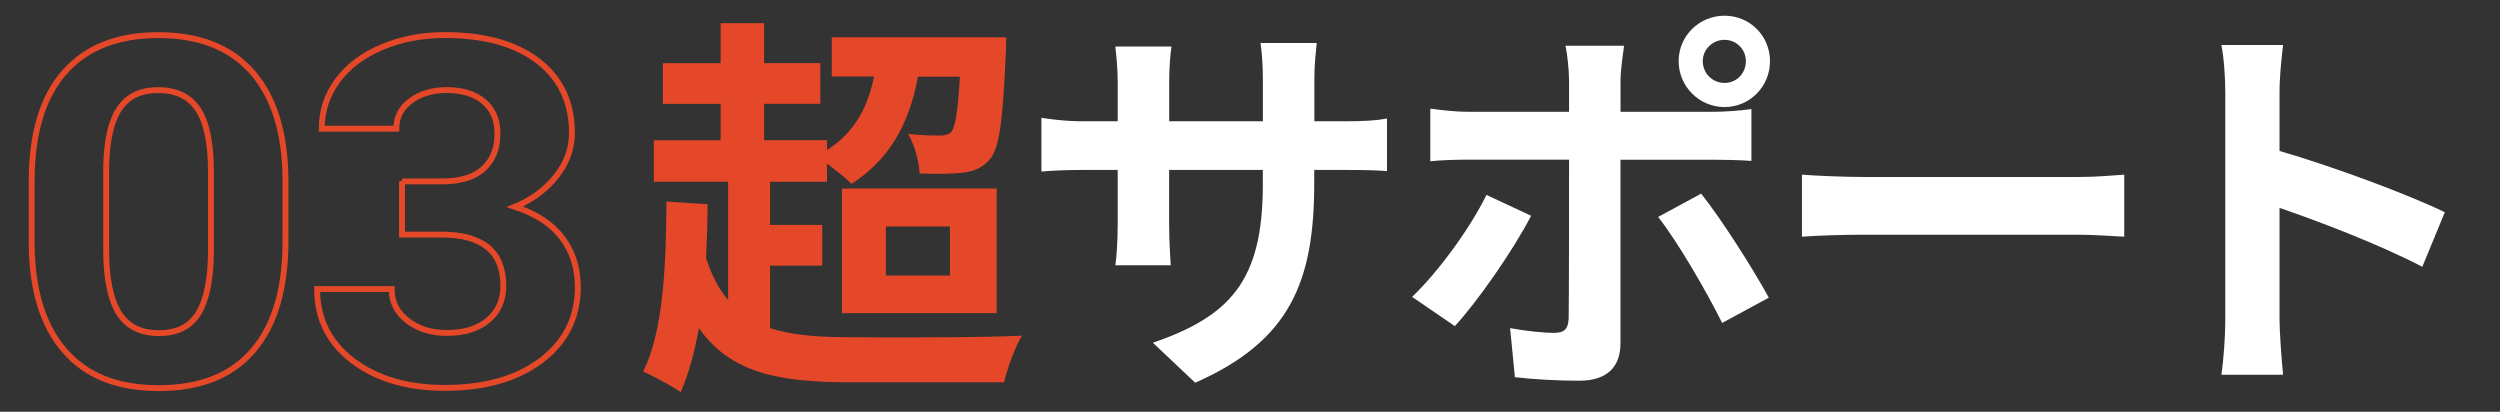
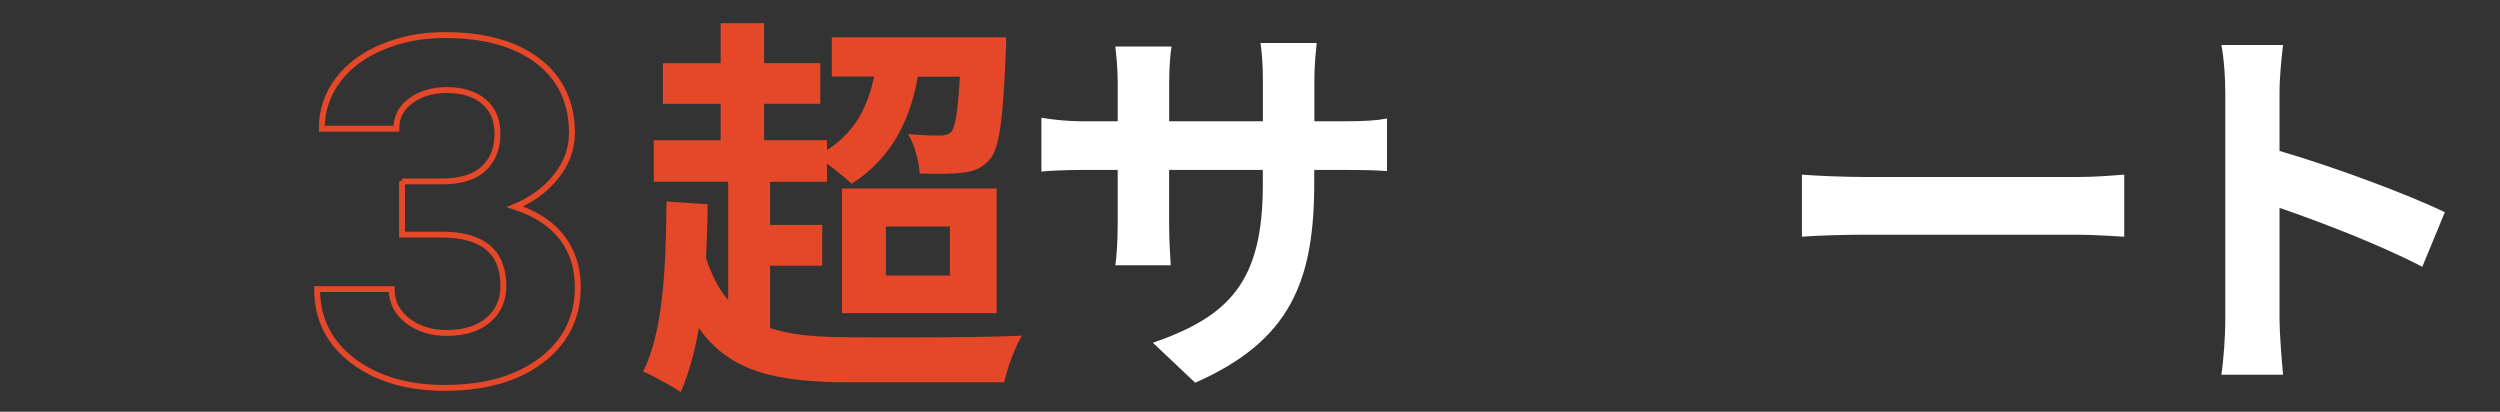
<svg xmlns="http://www.w3.org/2000/svg" id="b" width="425" height="70" viewBox="0 0 425 70">
  <rect x="0" y="0" width="425" height="70" fill="#333333" stroke="none" />
  <defs>
    <clipPath id="d">
      <rect width="425" height="70" fill="none" />
    </clipPath>
  </defs>
  <g id="c">
    <g clip-path="url(#d)">
      <path d="M130.91,55.78c3.63,1.21,8.2,1.55,13.71,1.55,5.11.07,23.06.07,29.11-.27-1.14,1.88-2.49,5.51-3.03,7.93h-26.08c-12.5,0-20.5-1.68-25.81-9.21-.74,4.17-1.75,7.8-3.09,10.89-1.34-.94-4.71-2.82-6.39-3.5,3.36-6.66,3.9-17.48,3.97-28.91l6.99.47c0,3.09-.13,6.18-.27,9.14,1.01,3.03,2.22,5.38,3.77,7.13v-20.1h-12.64v-7.06h11.36v-6.18h-9.82v-6.92h9.82V3.94h7.39v6.79h9.55v6.92h-9.55v6.18h10.69v1.68c4.44-2.82,6.86-6.92,8-12.5h-7.19v-6.66h29.65s0,1.82-.07,2.76c-.47,11.16-1.08,16.07-2.69,17.95-1.21,1.48-2.69,2.02-4.5,2.29-1.68.2-4.44.27-7.46.14-.07-2.02-.87-4.91-1.95-6.72,2.35.27,4.44.27,5.44.27.81,0,1.41-.14,1.95-.67.61-.87,1.08-3.36,1.41-9.34h-7.13c-1.55,8.47-5.18,14.32-11.29,18.22-.87-.87-2.62-2.29-4.17-3.43v3.09h-9.68v7.33h8.87v6.92h-8.87v10.62ZM143.14,32.05h26.29v21.18h-26.29v-21.18ZM150.6,46.84h10.89v-8.34h-10.89v8.34Z" fill="#e54829" />
      <path d="M228.39,20.62c3.56,0,5.58-.13,7.4-.47v8.94c-1.48-.14-3.83-.2-7.4-.2h-4.97v2.22c0,16.67-4.03,26.82-20.24,33.95l-7.19-6.79c12.97-4.5,18.69-10.35,18.69-26.82v-2.56h-15.93v9.14c0,2.96.2,5.71.27,7.06h-9.41c.2-1.34.4-4.03.4-7.06v-9.14h-5.71c-3.36,0-5.78.14-7.26.27v-9.14c1.21.2,3.9.6,7.26.6h5.71v-6.66c0-2.55-.27-4.77-.4-6.05h9.55c-.2,1.28-.4,3.43-.4,6.12v6.59h15.93v-7.06c0-2.69-.2-4.91-.4-6.25h9.55c-.13,1.34-.4,3.56-.4,6.25v7.06h4.97Z" fill="#fff" />
-       <path d="M260.29,36.68c-3.09,5.98-9.28,14.79-12.97,18.76l-7.26-4.97c4.5-4.3,9.88-11.7,12.64-17.34l7.6,3.56ZM275.48,27.14v31.26c0,3.9-2.22,6.32-6.99,6.32-3.63,0-7.53-.2-10.96-.6l-.81-8.34c2.89.54,5.85.81,7.46.81,1.75,0,2.42-.67,2.49-2.42.07-2.49.07-23.8.07-26.96v-.07h-17.07c-2.02,0-4.64.07-6.52.27v-8.94c2.02.27,4.44.54,6.52.54h17.07v-5.38c0-1.75-.34-4.71-.6-5.85h9.95c-.13.94-.6,4.17-.6,5.85v5.38h15.66c1.88,0,4.84-.2,6.59-.47v8.81c-2.08-.14-4.71-.2-6.52-.2h-15.73ZM289.2,32.92c3.43,4.3,8.81,12.77,11.5,17.68l-7.93,4.3c-2.89-5.78-7.66-13.92-10.89-18.02l7.33-3.97ZM285.37,10.4c0-4.3,3.5-7.73,7.8-7.73s7.73,3.43,7.73,7.73-3.43,7.8-7.73,7.8-7.8-3.5-7.8-7.8ZM289.47,10.4c0,2.02,1.61,3.7,3.7,3.7s3.63-1.68,3.63-3.7-1.61-3.63-3.63-3.63-3.7,1.61-3.7,3.63Z" fill="#fff" />
      <path d="M306.33,29.69c2.42.2,7.33.4,10.82.4h36.1c3.09,0,6.12-.27,7.87-.4v10.55c-1.61-.07-5.04-.34-7.87-.34h-36.1c-3.83,0-8.34.14-10.82.34v-10.55Z" fill="#fff" />
      <path d="M411.79,45.36c-6.92-3.63-17.01-7.53-24.27-10.02v19.03c0,1.95.34,6.66.6,9.34h-10.49c.4-2.62.67-6.66.67-9.34V15.78c0-2.42-.2-5.78-.67-8.13h10.49c-.27,2.35-.6,5.31-.6,8.13v9.88c9.01,2.62,21.92,7.4,28.1,10.42l-3.83,9.28Z" fill="#fff" />
-       <path d="M48.53,41.03c0,8.07-1.83,14.25-5.48,18.53-3.65,4.28-9,6.42-16.05,6.42s-12.28-2.1-15.96-6.3c-3.68-4.2-5.57-10.21-5.66-18.05v-10.75c0-8.16,1.85-14.35,5.55-18.57,3.7-4.22,9.03-6.34,15.98-6.34s12.28,2.09,15.96,6.28c3.68,4.19,5.57,10.19,5.66,18.03v10.75ZM35.86,29.21c0-4.84-.72-8.37-2.17-10.58-1.45-2.21-3.71-3.31-6.78-3.31s-5.18,1.05-6.6,3.15c-1.42,2.1-2.17,5.39-2.26,9.86v14.21c0,4.76.71,8.3,2.13,10.62,1.42,2.31,3.69,3.47,6.82,3.47s5.33-1.11,6.71-3.33c1.37-2.22,2.09-5.62,2.15-10.2v-13.89Z" fill="none" stroke="#e54829" />
      <path d="M68.35,30.84h6.75c3.22,0,5.6-.74,7.15-2.21,1.55-1.47,2.32-3.42,2.32-5.86s-.77-4.18-2.3-5.49c-1.54-1.31-3.65-1.97-6.34-1.97-2.43,0-4.46.61-6.1,1.82-1.64,1.22-2.46,2.8-2.46,4.75h-12.67c0-3.05.9-5.78,2.7-8.2,1.8-2.42,4.31-4.31,7.54-5.67,3.23-1.36,6.79-2.05,10.68-2.05,6.75,0,12.04,1.48,15.87,4.43,3.83,2.96,5.74,7.03,5.74,12.21,0,2.67-.89,5.13-2.68,7.38-1.78,2.25-4.12,3.97-7.02,5.17,3.6,1.18,6.28,2.94,8.05,5.29,1.77,2.35,2.65,5.13,2.65,8.34,0,5.19-2.07,9.34-6.2,12.47-4.14,3.13-9.61,4.69-16.42,4.69-6.37,0-11.58-1.54-15.63-4.61-4.05-3.08-6.07-7.14-6.07-12.19h12.67c0,2.19.9,3.98,2.7,5.37,1.8,1.39,4.01,2.09,6.64,2.09,3.01,0,5.37-.73,7.08-2.19,1.71-1.46,2.57-3.39,2.57-5.79,0-5.83-3.51-8.74-10.52-8.74h-6.71v-9.06Z" fill="none" stroke="#e54829" />
    </g>
  </g>
</svg>